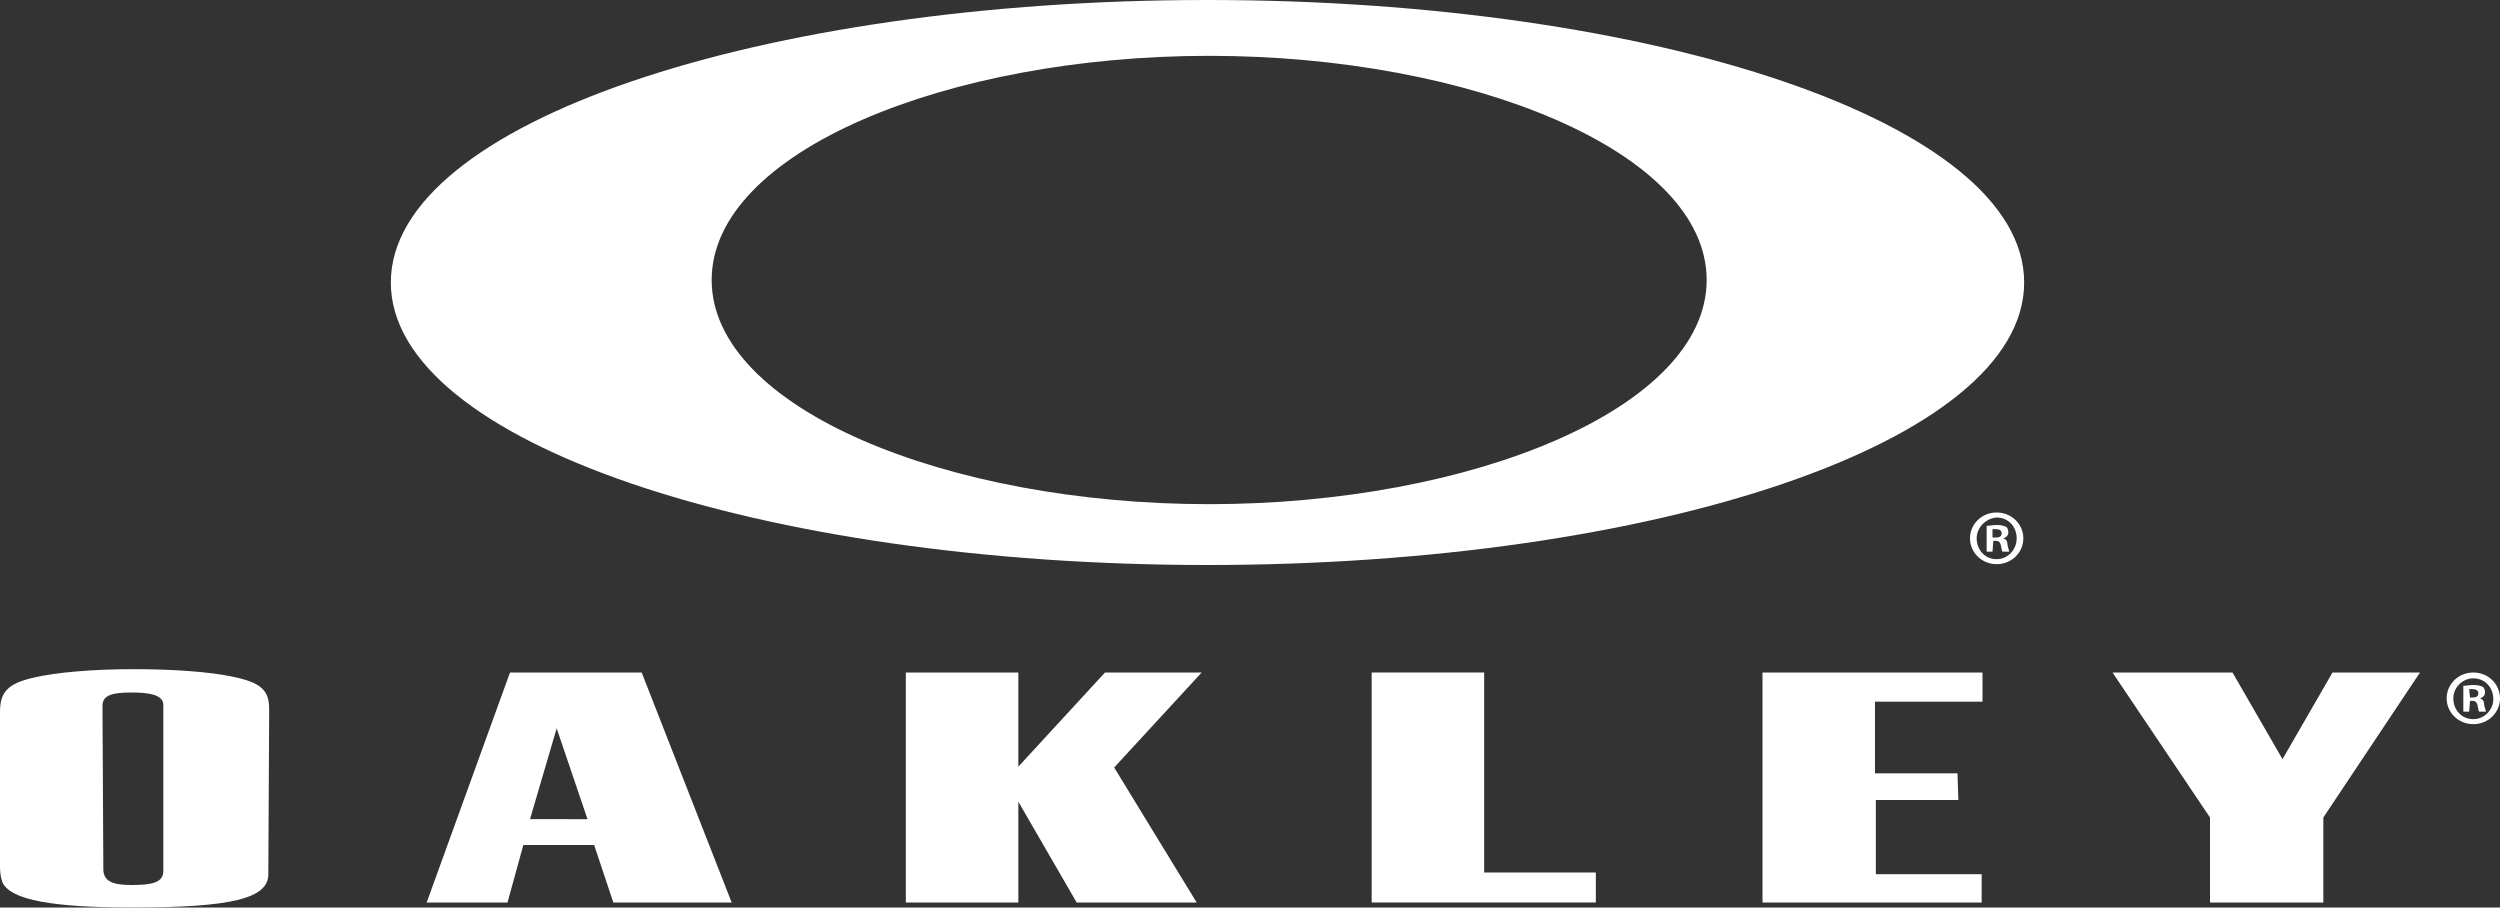
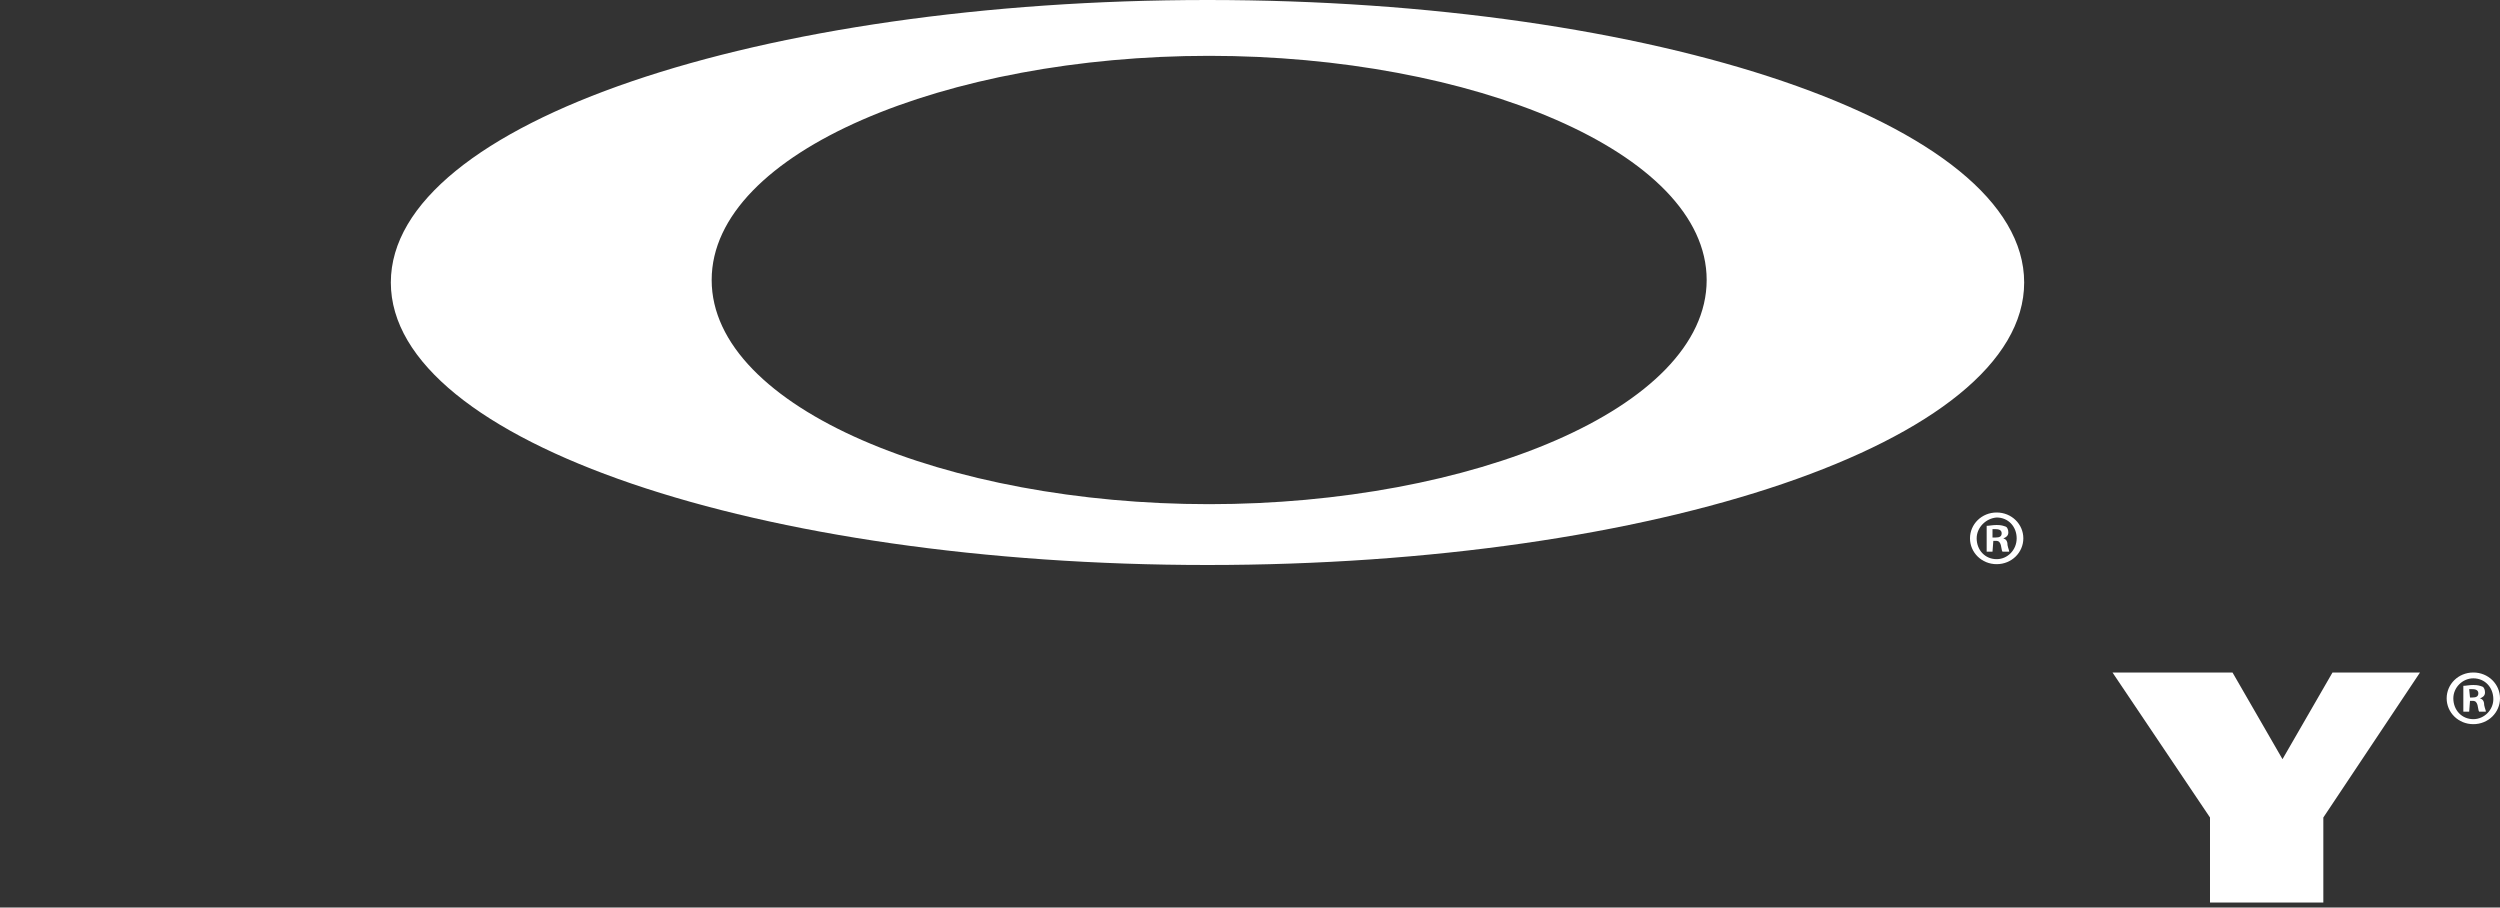
<svg xmlns="http://www.w3.org/2000/svg" version="1.1" id="Layer_1" x="0px" y="0px" viewBox="0 95.6 300 108.9" enable-background="new 0 95.6 300 108.9" xml:space="preserve">
  <rect x="0" y="95.6" width="300" height="108.9" fill="#333333" stroke="none" />
  <g>
-     <path fill="#FFFFFF" d="M12.4,199.5v0.4c0,1.6,1.4,1.9,3.4,1.9c2.5,0,3.8-0.3,3.8-1.7v-0.4v-19.1v-0.4c0-1.2-1.6-1.5-3.8-1.5   c-2.3,0-3.5,0.3-3.5,1.6v0.4L12.4,199.5L12.4,199.5z M32.2,200.2v0.3c0,2.9-4.3,4-16.3,4c-9.6,0-14.6-0.9-15.6-3   c-0.1-0.3-0.3-0.9-0.3-1.8v-0.4v-17.8v-0.5c0-2.4,1-3.4,4.1-4.1c2.6-0.6,6.9-1,11.9-1c4.7,0,9.1,0.3,11.9,0.9   c3.4,0.7,4.4,1.6,4.4,3.9v0.4L32.2,200.2L32.2,200.2z" />
-     <path fill="#FFFFFF" d="M70.5,193.9L66.8,183l-3.2,10.9H70.5L70.5,193.9z M73.6,203.9l-2.3-6.9h-8.5l-1.9,6.9h-9.7l10-27.6H77   l10.8,27.6H73.6L73.6,203.9z" />
-     <polygon fill="#FFFFFF" points="122.2,176.3 122.2,187.6 132.6,176.3 144.2,176.3 133.7,187.7 143.6,203.9 129.2,203.9    122.2,191.8 122.2,203.9 108.7,203.9 108.7,176.3  " />
-     <polygon fill="#FFFFFF" points="178.1,176.3 178.1,200.3 191.5,200.3 191.5,203.9 164.6,203.9 164.6,176.3  " />
-     <polygon fill="#FFFFFF" points="237.9,179.8 225,179.8 225,188.4 234.9,188.4 235,191.6 225.1,191.6 225.1,200.5 237.8,200.5    237.8,203.9 211.5,203.9 211.5,176.3 237.9,176.3  " />
    <polygon fill="#FFFFFF" points="278.8,203.9 265.2,203.9 265.2,193.7 253.5,176.3 267.9,176.3 273.9,186.7 279.9,176.3    290.4,176.3 278.8,193.7  " />
    <path fill="#FFFFFF" d="M145.1,156.1c-31.4,0-59.7-11.5-59.7-26.9s28.3-26.9,59.7-26.9c31.4,0,59.7,11.5,59.7,26.9   S176.5,156.1,145.1,156.1L145.1,156.1z M144.9,95.6c-53.5,0-98,14.7-98,33.9c0,19.2,44.5,33.9,98,33.9c53.5,0,98-14.7,98-33.9   C242.9,110.3,198.4,95.6,144.9,95.6L144.9,95.6z" />
    <path fill="#FFFFFF" d="M239.2,160.1h0.3c0.4,0,0.7-0.1,0.7-0.5c0-0.3-0.2-0.5-0.7-0.5c-0.2,0-0.3,0-0.4,0V160.1L239.2,160.1z    M239.1,161.8h-0.7v-3.1c0.3,0,0.7-0.1,1.2-0.1c0.6,0,0.8,0.1,1.1,0.2c0.2,0.1,0.3,0.4,0.3,0.7c0,0.4-0.3,0.6-0.6,0.7v0   c0.3,0.1,0.5,0.3,0.5,0.8c0.1,0.5,0.2,0.6,0.2,0.8h-0.8c-0.1-0.1-0.1-0.4-0.2-0.8c-0.1-0.3-0.2-0.5-0.6-0.5h-0.3L239.1,161.8   L239.1,161.8z M237.2,160.2c0,1.4,1,2.5,2.4,2.5c1.3,0,2.4-1.1,2.4-2.5c0-1.4-1-2.5-2.4-2.5C238.3,157.8,237.2,158.9,237.2,160.2   L237.2,160.2z M242.8,160.2c0,1.7-1.4,3.1-3.2,3.1c-1.8,0-3.2-1.4-3.2-3.1c0-1.7,1.4-3.1,3.2-3.1   C241.4,157.1,242.8,158.5,242.8,160.2L242.8,160.2z" />
    <path fill="#FFFFFF" d="M296.4,179.3h0.3c0.4,0,0.7-0.1,0.7-0.5c0-0.3-0.2-0.5-0.7-0.5c-0.2,0-0.3,0-0.4,0L296.4,179.3L296.4,179.3   z M296.3,181h-0.7v-3.1c0.3,0,0.7-0.1,1.2-0.1c0.6,0,0.8,0.1,1.1,0.2c0.2,0.1,0.3,0.4,0.3,0.7c0,0.4-0.3,0.6-0.6,0.7v0   c0.3,0.1,0.5,0.3,0.5,0.8c0.1,0.5,0.2,0.6,0.2,0.8h-0.8c-0.1-0.1-0.1-0.4-0.2-0.8c-0.1-0.3-0.2-0.5-0.6-0.5h-0.3L296.3,181   L296.3,181z M294.4,179.4c0,1.4,1,2.5,2.4,2.5c1.3,0,2.4-1.1,2.4-2.4c0-1.4-1-2.5-2.4-2.5C295.5,177,294.4,178.1,294.4,179.4   L294.4,179.4z M300,179.4c0,1.7-1.4,3.1-3.2,3.1c-1.8,0-3.2-1.4-3.2-3.1c0-1.7,1.4-3.1,3.2-3.1C298.6,176.3,300,177.7,300,179.4   L300,179.4z" />
  </g>
</svg>